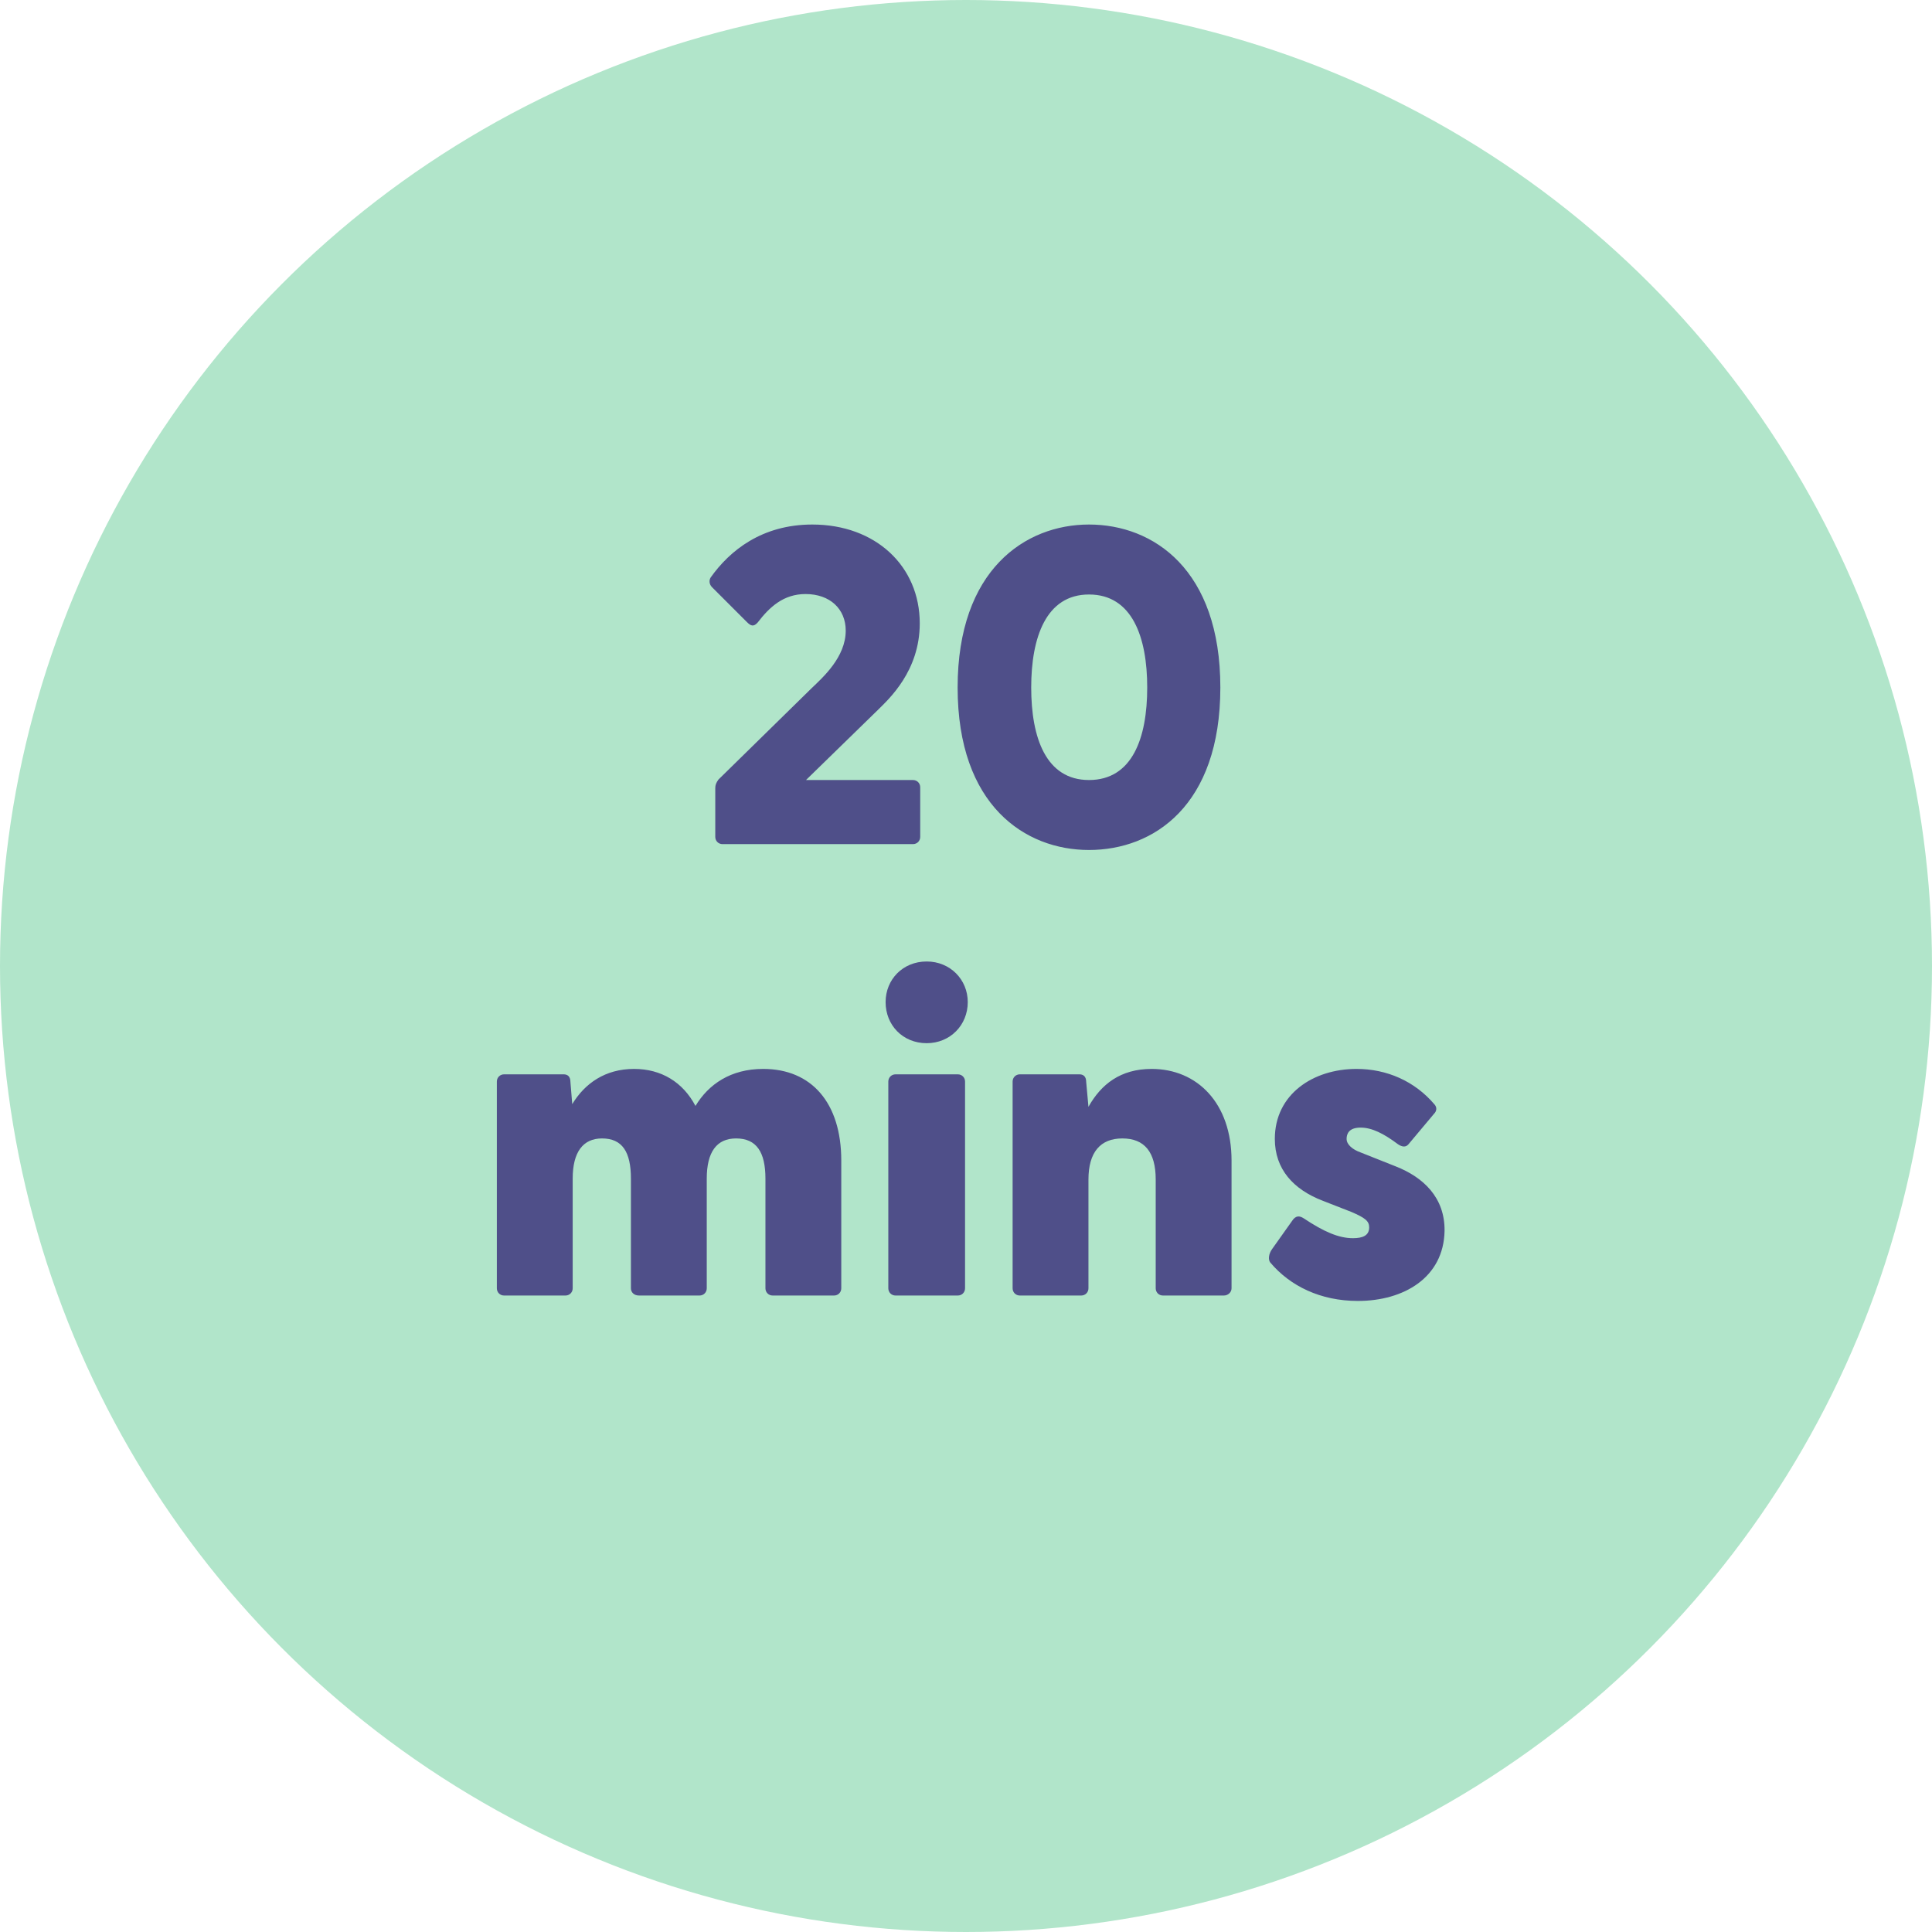
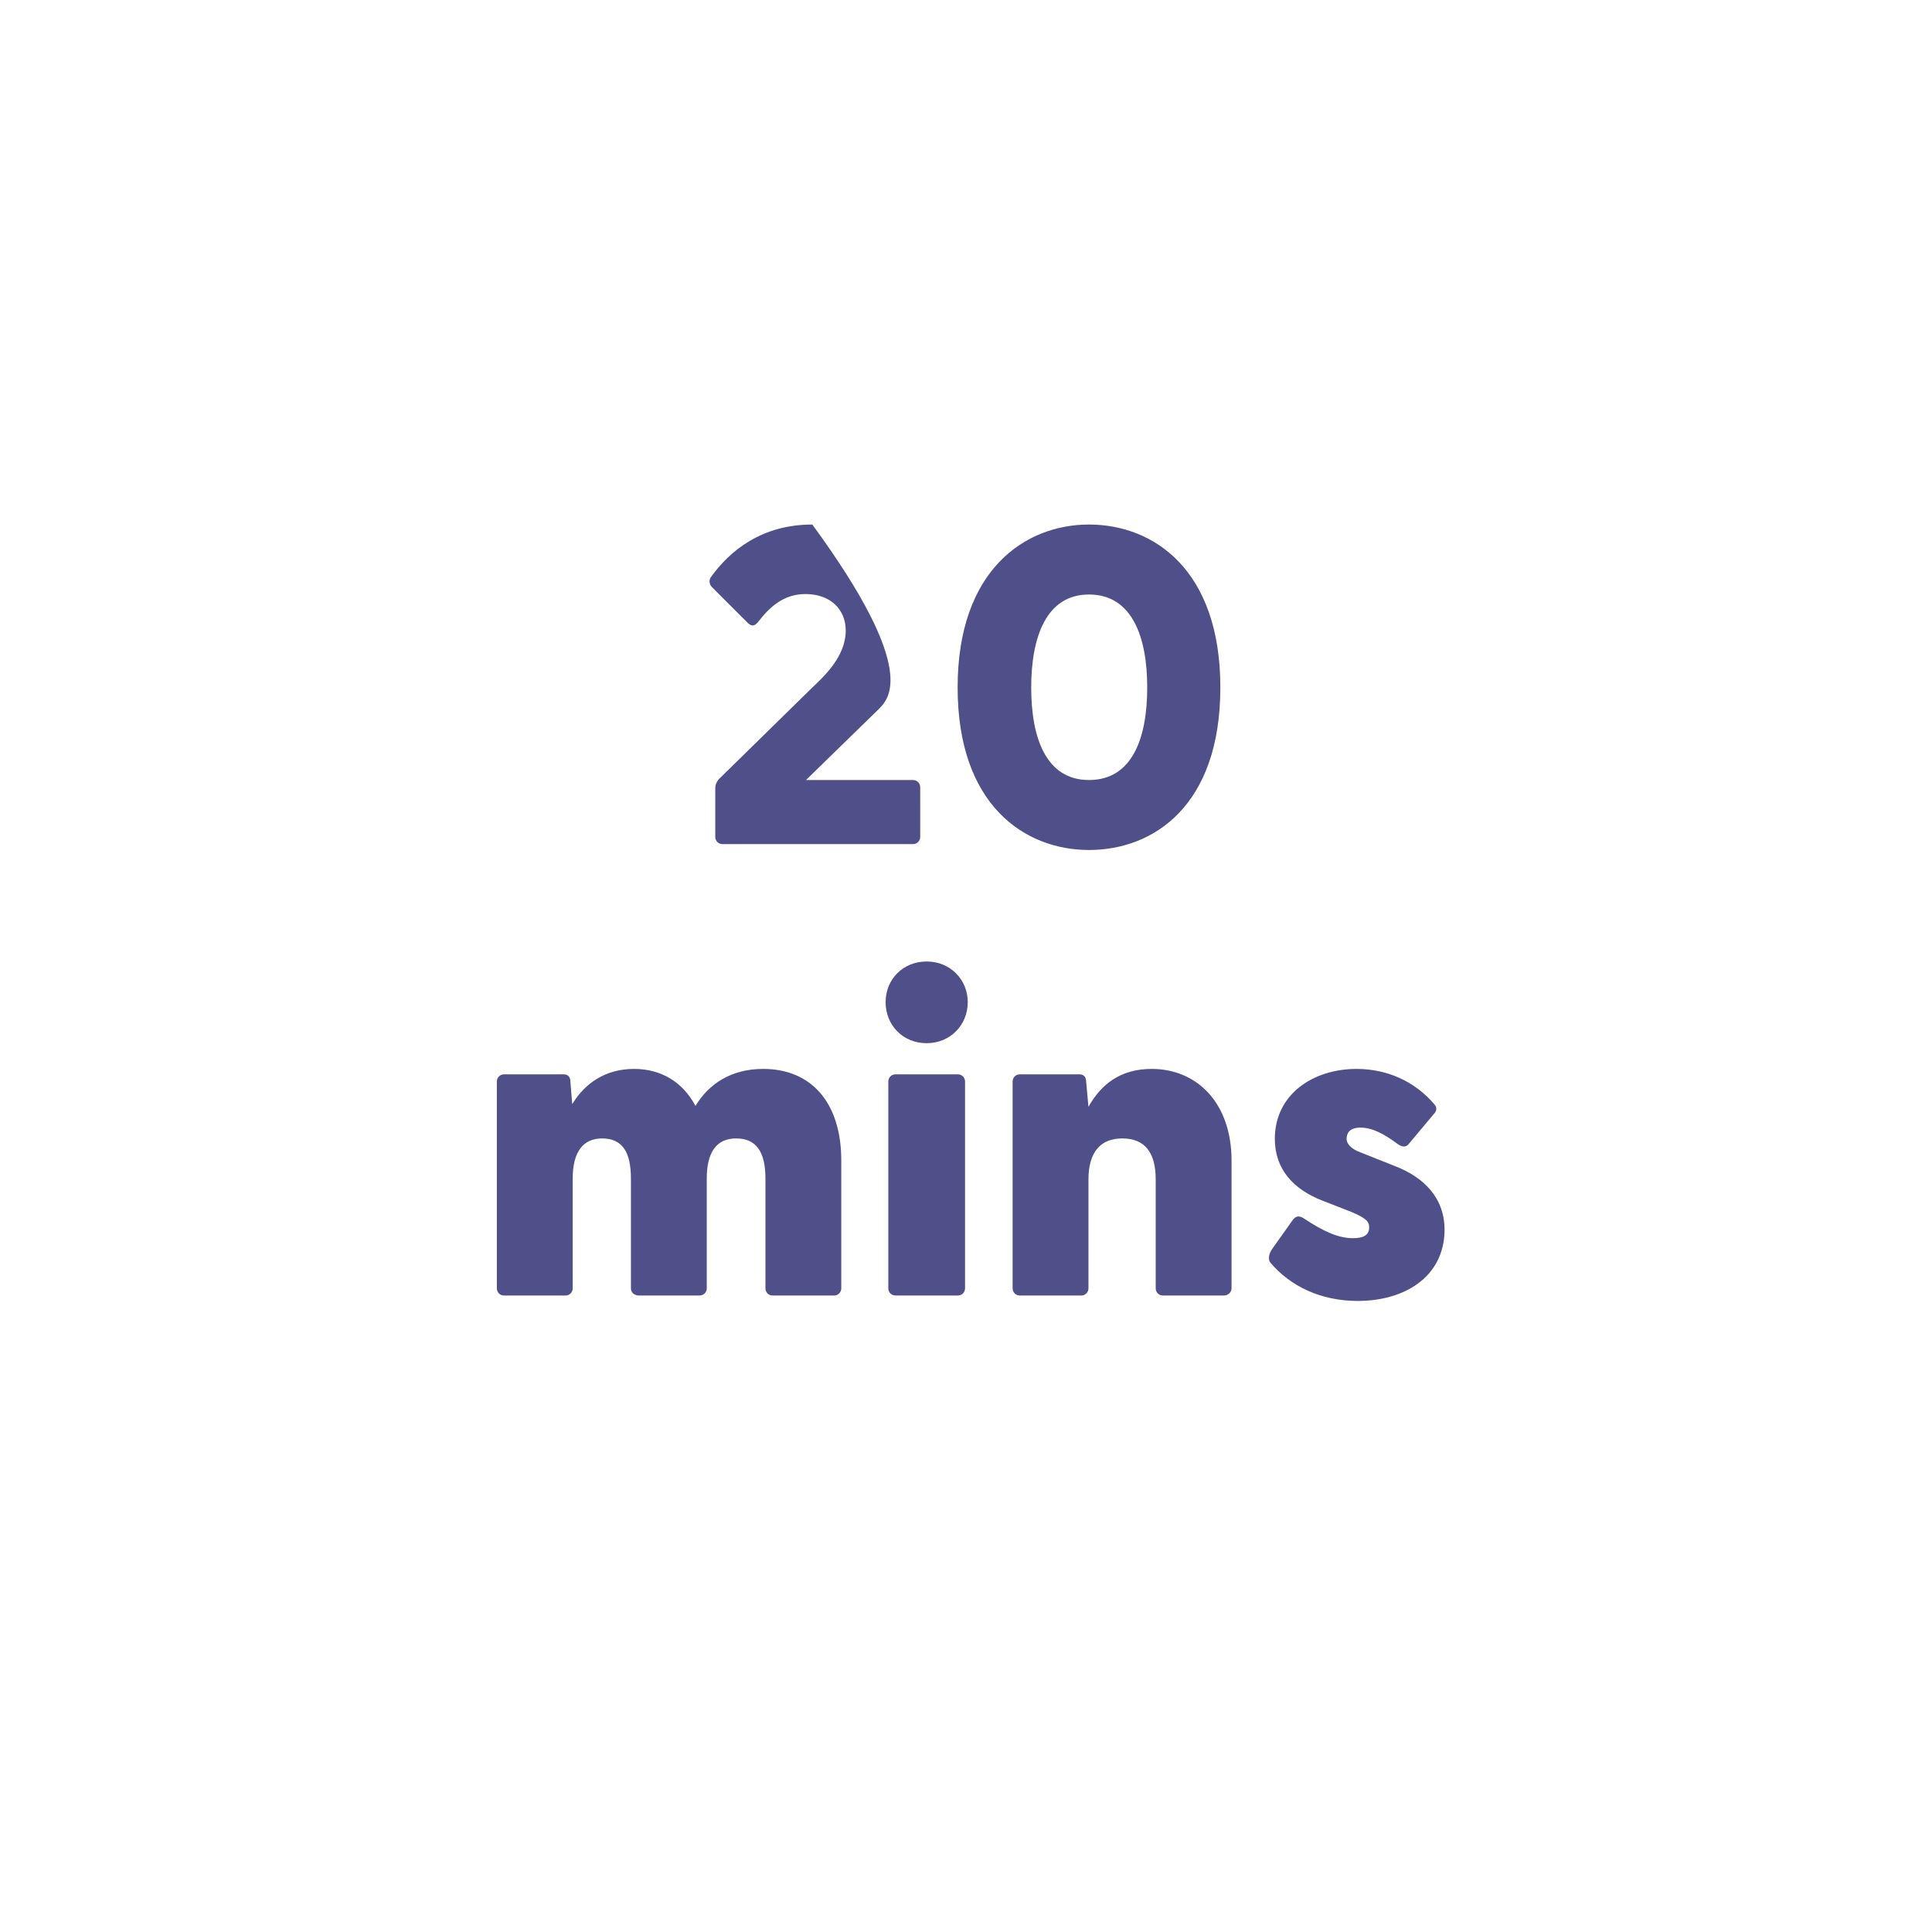
<svg xmlns="http://www.w3.org/2000/svg" width="856" height="856" viewBox="0 0 856 856" fill="none">
-   <circle cx="428" cy="428" r="428" transform="rotate(-180 428 428)" fill="#B1E5CA" />
-   <path d="M320.111 374C318.311 374 316.911 372.6 316.911 370.8V349.2C316.911 347.8 317.311 346.8 318.311 345.4L359.511 305C364.511 300.2 374.711 291.2 374.711 279.4C374.711 269.8 367.711 263.2 356.911 263.2C347.111 263.2 340.911 269 335.711 275.8C333.911 277.8 332.711 277.4 330.911 275.6L315.511 260.2C314.111 258.8 314.111 257 314.911 255.8C323.311 244 337.511 232.4 359.911 232.4C387.911 232.4 407.511 250.8 407.511 276.2C407.511 297.4 393.711 309.8 389.111 314.4L357.111 345.6H404.511C406.311 345.6 407.711 347 407.711 348.8V370.8C407.711 372.6 406.311 374 404.511 374H320.111ZM482.491 376.6C454.291 376.6 424.291 357 424.291 304.6C424.291 252.4 454.291 232.4 482.491 232.4C511.091 232.4 540.691 252.4 540.691 304.6C540.691 357 511.091 376.6 482.491 376.6ZM456.891 304.6C456.891 327 463.491 345.6 482.491 345.6C501.691 345.6 508.291 327 508.291 304.6C508.291 282.4 501.691 263.4 482.491 263.4C463.491 263.4 456.891 282.4 456.891 304.6ZM223.338 574C221.538 574 220.138 572.6 220.138 570.8V479.2C220.138 477.4 221.538 476 223.338 476H249.738C251.338 476 252.738 476.8 252.738 479.4L253.538 489.2C259.138 480 268.138 473.6 280.938 473.6C292.938 473.6 302.538 479.4 308.138 490C313.938 480.4 323.738 473.6 338.138 473.6C359.538 473.6 372.738 488.6 372.738 514.2V570.8C372.738 572.6 371.338 574 369.538 574H342.338C340.538 574 339.138 572.6 339.138 570.8V522.2C339.138 510.4 335.138 504.4 326.138 504.4C317.538 504.4 313.138 510.4 313.138 522.2V570.8C313.138 572.6 311.738 574 309.938 574H283.138C280.938 574 279.538 572.6 279.538 570.8V522.2C279.538 510.4 275.738 504.4 266.738 504.4C258.338 504.4 253.738 510.4 253.738 522.2V570.8C253.738 572.6 252.338 574 250.538 574H223.338ZM410.58 462.2C399.98 462.2 392.38 454.2 392.38 444C392.38 434 399.98 426 410.58 426C420.98 426 428.78 434 428.78 444C428.78 454.2 420.98 462.2 410.58 462.2ZM393.58 570.8V479.2C393.58 477.4 394.98 476 396.78 476H424.38C426.18 476 427.58 477.4 427.58 479.2V570.8C427.58 572.6 426.18 574 424.38 574H396.78C394.98 574 393.58 572.6 393.58 570.8ZM451.854 574C450.054 574 448.654 572.6 448.654 570.8V479.2C448.654 477.4 450.054 476 451.854 476H478.254C479.854 476 481.254 476.8 481.254 479.4L482.254 490.4C487.854 480.4 496.454 473.6 510.254 473.6C530.454 473.6 545.654 488.8 545.654 514.2V570.8C545.654 572.6 544.054 574 542.254 574H515.254C513.454 574 512.054 572.6 512.054 570.8V522.6C512.054 510.4 507.054 504.4 497.254 504.4C487.654 504.4 482.254 510.4 482.254 522.6V570.8C482.254 572.6 480.854 574 479.054 574H451.854ZM601.632 576.4C585.032 576.4 571.632 569.8 562.832 559.4C561.832 558.2 562.032 555.6 563.632 553.4L572.432 541C574.232 538.2 576.032 538.8 577.632 539.8C586.632 545.8 593.232 548.6 599.432 548.6C603.832 548.6 606.632 547.4 606.632 543.8C606.632 541 604.832 539.6 598.832 537L586.032 532C573.032 527 564.832 518 564.832 504.6C564.832 484.8 581.832 473.6 601.032 473.6C614.432 473.6 626.832 479 635.632 489.4C636.832 490.8 636.432 492.4 635.432 493.4L624.032 507C622.832 508.4 621.232 508.2 619.432 507C613.032 502.2 607.832 499.6 602.832 499.6C597.432 499.6 596.632 502.6 596.632 504.6C596.632 507.2 599.432 509.4 602.832 510.6L618.432 516.8C630.632 521.6 640.232 530.6 640.032 545.4C639.632 566 622.032 576.4 601.632 576.4Z" fill="#4F4F89" />
+   <path d="M320.111 374C318.311 374 316.911 372.6 316.911 370.8V349.2C316.911 347.8 317.311 346.8 318.311 345.4L359.511 305C364.511 300.2 374.711 291.2 374.711 279.4C374.711 269.8 367.711 263.2 356.911 263.2C347.111 263.2 340.911 269 335.711 275.8C333.911 277.8 332.711 277.4 330.911 275.6L315.511 260.2C314.111 258.8 314.111 257 314.911 255.8C323.311 244 337.511 232.4 359.911 232.4C407.511 297.4 393.711 309.8 389.111 314.4L357.111 345.6H404.511C406.311 345.6 407.711 347 407.711 348.8V370.8C407.711 372.6 406.311 374 404.511 374H320.111ZM482.491 376.6C454.291 376.6 424.291 357 424.291 304.6C424.291 252.4 454.291 232.4 482.491 232.4C511.091 232.4 540.691 252.4 540.691 304.6C540.691 357 511.091 376.6 482.491 376.6ZM456.891 304.6C456.891 327 463.491 345.6 482.491 345.6C501.691 345.6 508.291 327 508.291 304.6C508.291 282.4 501.691 263.4 482.491 263.4C463.491 263.4 456.891 282.4 456.891 304.6ZM223.338 574C221.538 574 220.138 572.6 220.138 570.8V479.2C220.138 477.4 221.538 476 223.338 476H249.738C251.338 476 252.738 476.8 252.738 479.4L253.538 489.2C259.138 480 268.138 473.6 280.938 473.6C292.938 473.6 302.538 479.4 308.138 490C313.938 480.4 323.738 473.6 338.138 473.6C359.538 473.6 372.738 488.6 372.738 514.2V570.8C372.738 572.6 371.338 574 369.538 574H342.338C340.538 574 339.138 572.6 339.138 570.8V522.2C339.138 510.4 335.138 504.4 326.138 504.4C317.538 504.4 313.138 510.4 313.138 522.2V570.8C313.138 572.6 311.738 574 309.938 574H283.138C280.938 574 279.538 572.6 279.538 570.8V522.2C279.538 510.4 275.738 504.4 266.738 504.4C258.338 504.4 253.738 510.4 253.738 522.2V570.8C253.738 572.6 252.338 574 250.538 574H223.338ZM410.58 462.2C399.98 462.2 392.38 454.2 392.38 444C392.38 434 399.98 426 410.58 426C420.98 426 428.78 434 428.78 444C428.78 454.2 420.98 462.2 410.58 462.2ZM393.58 570.8V479.2C393.58 477.4 394.98 476 396.78 476H424.38C426.18 476 427.58 477.4 427.58 479.2V570.8C427.58 572.6 426.18 574 424.38 574H396.78C394.98 574 393.58 572.6 393.58 570.8ZM451.854 574C450.054 574 448.654 572.6 448.654 570.8V479.2C448.654 477.4 450.054 476 451.854 476H478.254C479.854 476 481.254 476.8 481.254 479.4L482.254 490.4C487.854 480.4 496.454 473.6 510.254 473.6C530.454 473.6 545.654 488.8 545.654 514.2V570.8C545.654 572.6 544.054 574 542.254 574H515.254C513.454 574 512.054 572.6 512.054 570.8V522.6C512.054 510.4 507.054 504.4 497.254 504.4C487.654 504.4 482.254 510.4 482.254 522.6V570.8C482.254 572.6 480.854 574 479.054 574H451.854ZM601.632 576.4C585.032 576.4 571.632 569.8 562.832 559.4C561.832 558.2 562.032 555.6 563.632 553.4L572.432 541C574.232 538.2 576.032 538.8 577.632 539.8C586.632 545.8 593.232 548.6 599.432 548.6C603.832 548.6 606.632 547.4 606.632 543.8C606.632 541 604.832 539.6 598.832 537L586.032 532C573.032 527 564.832 518 564.832 504.6C564.832 484.8 581.832 473.6 601.032 473.6C614.432 473.6 626.832 479 635.632 489.4C636.832 490.8 636.432 492.4 635.432 493.4L624.032 507C622.832 508.4 621.232 508.2 619.432 507C613.032 502.2 607.832 499.6 602.832 499.6C597.432 499.6 596.632 502.6 596.632 504.6C596.632 507.2 599.432 509.4 602.832 510.6L618.432 516.8C630.632 521.6 640.232 530.6 640.032 545.4C639.632 566 622.032 576.4 601.632 576.4Z" fill="#4F4F89" />
</svg>